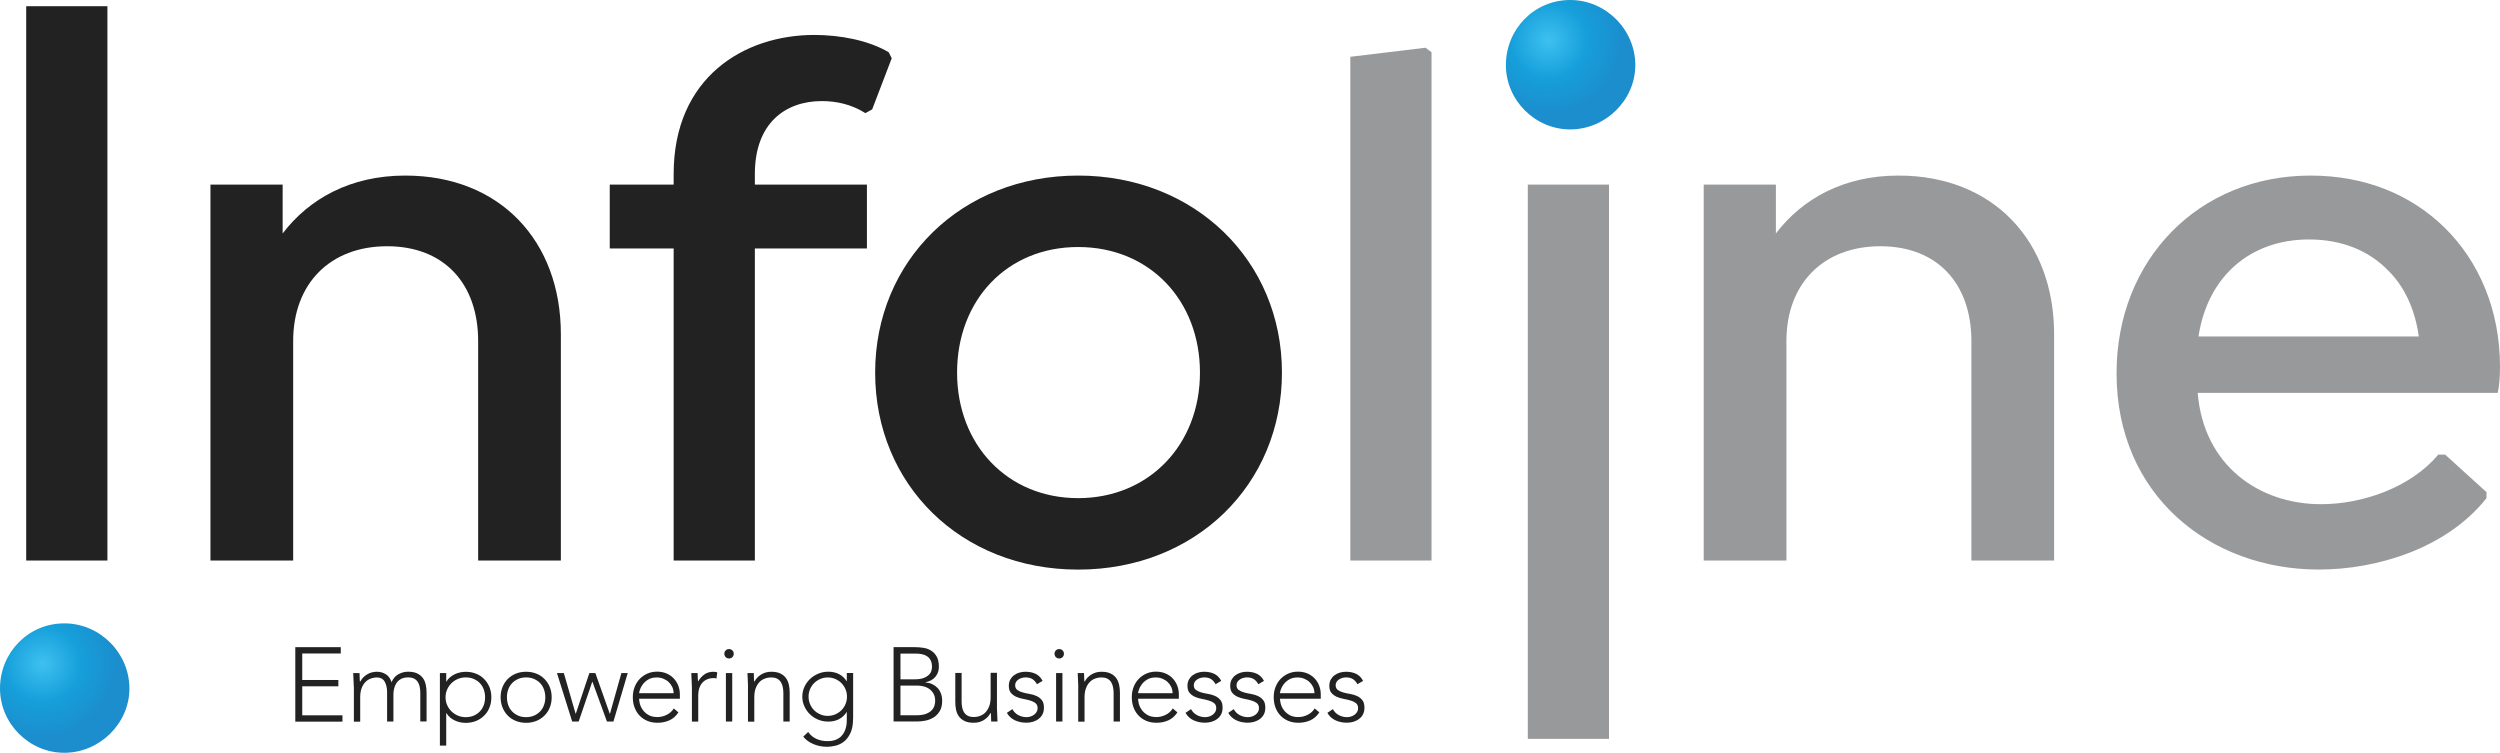
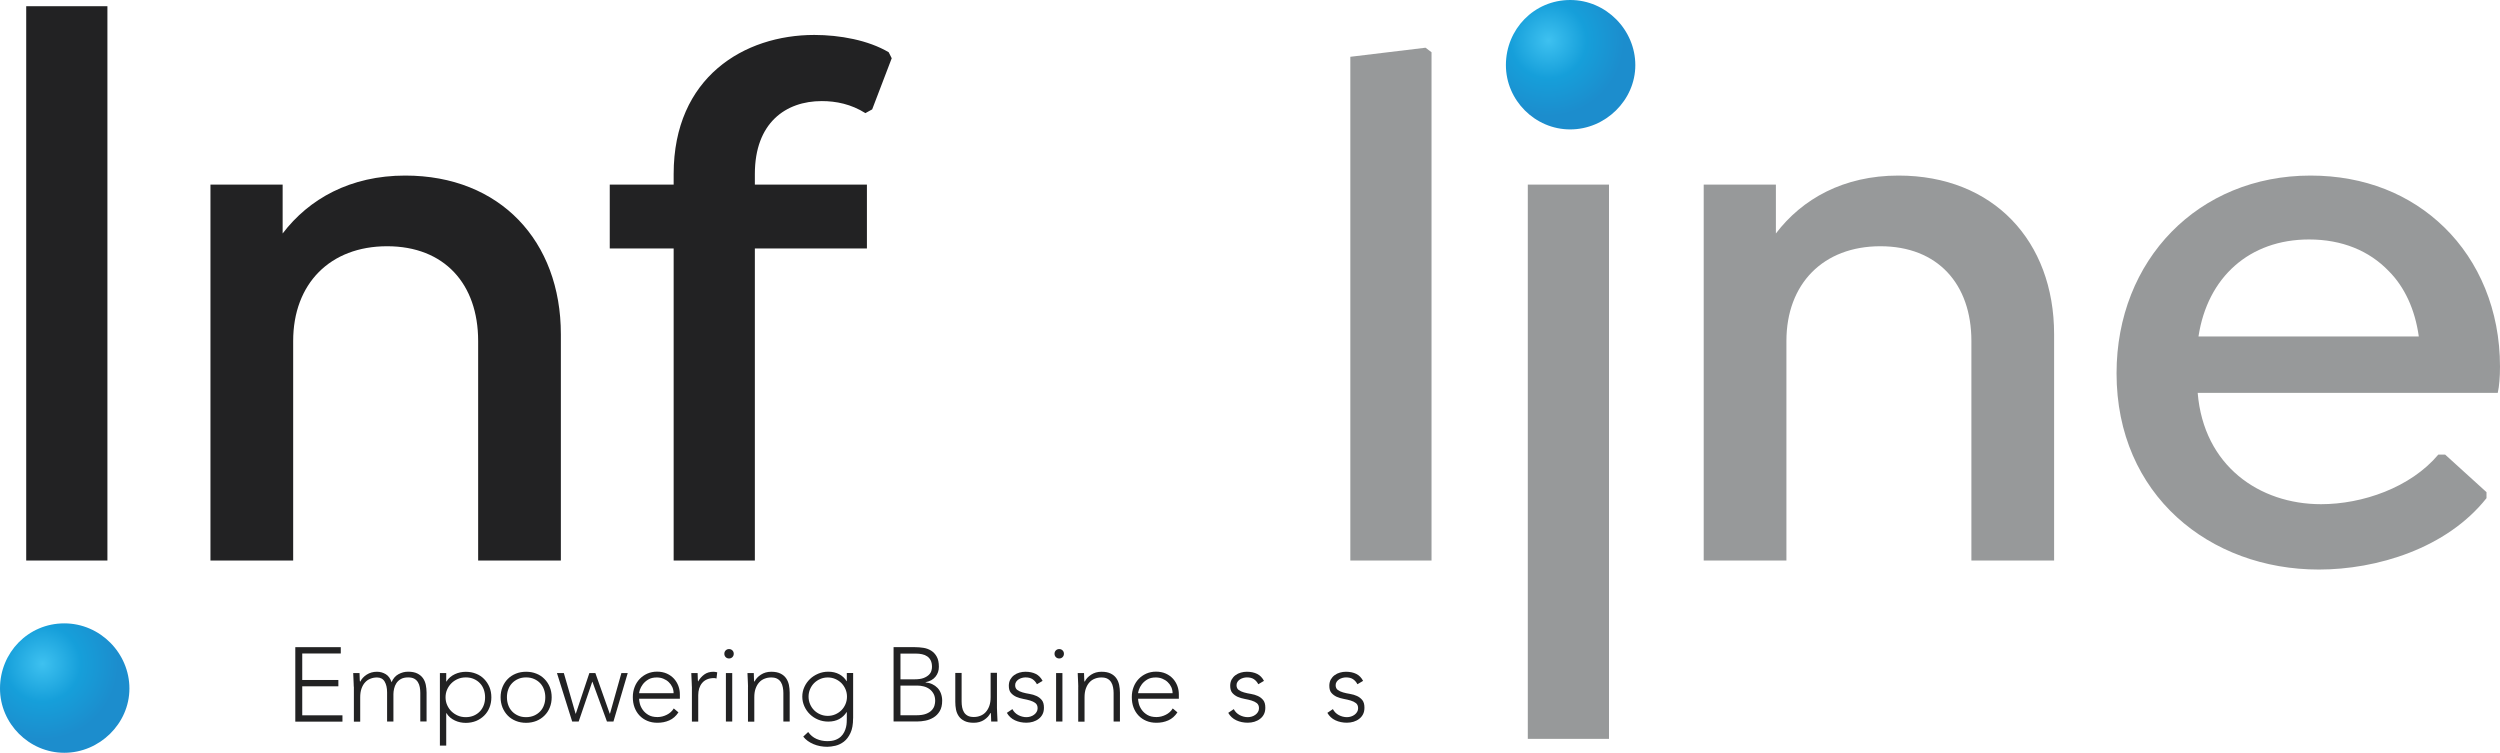
<svg xmlns="http://www.w3.org/2000/svg" xmlns:xlink="http://www.w3.org/1999/xlink" id="Layer_2" data-name="Layer 2" viewBox="0 0 446.41 134.42">
  <defs>
    <style>
      .cls-1 {
        fill: #222223;
      }

      .cls-1, .cls-2, .cls-3, .cls-4, .cls-5 {
        stroke-width: 0px;
      }

      .cls-6 {
        clip-path: url(#clippath);
      }

      .cls-2 {
        fill: none;
      }

      .cls-3 {
        fill: url(#radial-gradient);
      }

      .cls-7 {
        clip-path: url(#clippath-1);
      }

      .cls-4 {
        fill: url(#radial-gradient-2);
      }

      .cls-5 {
        fill: #97999a;
      }
    </style>
    <clipPath id="clippath">
      <path class="cls-2" d="M268.9,11.63c0,6.27,5.2,11.48,11.48,11.48s11.63-5.2,11.63-11.48-5.2-11.63-11.63-11.63-11.48,5.2-11.48,11.63Z" />
    </clipPath>
    <radialGradient id="radial-gradient" cx="233.66" cy="-400.75" fx="233.66" fy="-400.75" r="3.11" gradientTransform="translate(-1455.88 -1005.96) rotate(90) scale(4.33)" gradientUnits="userSpaceOnUse">
      <stop offset="0" stop-color="#3ec1f0" />
      <stop offset=".5" stop-color="#169fda" />
      <stop offset="1" stop-color="#1c8dcd" />
    </radialGradient>
    <clipPath id="clippath-1">
      <path class="cls-2" d="M0,122.94c0,6.27,5.2,11.48,11.48,11.48s11.63-5.2,11.63-11.48-5.2-11.63-11.63-11.63S0,116.51,0,122.94Z" />
    </clipPath>
    <radialGradient id="radial-gradient-2" cx="226.23" cy="-355.76" fx="226.23" fy="-355.76" r="3.11" gradientTransform="translate(-1529.98 -862.48) rotate(90) scale(4.33)" xlink:href="#radial-gradient" />
  </defs>
  <g id="Layer_1-2" data-name="Layer 1">
    <path class="cls-1" d="M100.15,59.68v40.41h-14.77v-39.2c0-10.2-6.04-16.92-16.25-16.92s-16.78,6.71-16.78,16.92v39.2h-14.77V32.96h12.89v8.73c4.7-6.18,12.09-10.34,21.89-10.34,16.92,0,27.79,11.68,27.79,28.33" />
    <path class="cls-1" d="M134.79,31.08v1.88h20.01v11.41h-20.01v55.72h-14.5v-55.72h-11.41v-11.41h11.41v-1.88c0-17.32,12.62-24.84,25.11-24.84,4.57,0,9.67.94,13.29,3.09l.54,1.07-3.49,9.13-1.21.67c-2.55-1.61-5.24-2.15-7.79-2.15-6.45,0-11.95,3.89-11.95,13.02" />
-     <path class="cls-1" d="M156.27,66.53c0-20,15.44-35.18,36.25-35.18s36.39,15.17,36.39,35.18-15.44,35.18-36.39,35.18-36.25-15.17-36.25-35.18M214.27,66.53c0-12.89-8.99-22.42-21.75-22.42s-21.62,9.53-21.62,22.42,8.99,22.42,21.62,22.42,21.75-9.53,21.75-22.42" />
    <polygon class="cls-5" points="241.12 10.14 254.55 8.52 255.62 9.33 255.62 100.09 241.12 100.09 241.12 10.14" />
    <path class="cls-5" d="M269.99,11.48c0-5.5,4.57-10.07,10.07-10.07s10.21,4.57,10.21,10.07-4.57,10.2-10.21,10.2-10.07-4.56-10.07-10.2M272.81,32.96h14.5v98.98h-14.5V32.96Z" />
    <rect class="cls-1" x="4.68" y="1.11" width="14.5" height="98.98" />
    <path class="cls-5" d="M366.79,59.68v40.41h-14.77v-39.2c0-10.2-6.04-16.92-16.25-16.92s-16.78,6.71-16.78,16.92v39.2h-14.77V32.96h12.89v8.73c4.7-6.18,12.09-10.34,21.89-10.34,16.92,0,27.79,11.68,27.79,28.33" />
    <path class="cls-5" d="M392.43,70.16c1.07,13.02,11.01,19.87,22.02,19.87,7.39,0,15.98-2.95,20.95-8.86h1.21l7.39,6.71v1.07c-7.12,8.99-19.6,12.75-29.94,12.75-19.47,0-36.12-13.29-36.12-35.04,0-20.27,14.63-35.31,34.64-35.31,9.67,0,17.86,3.36,23.9,9.26,6.18,6.04,9.93,14.77,9.93,24.84,0,1.88-.13,3.49-.4,4.7h-53.58ZM392.57,60.08h39.34c-.67-4.83-2.55-8.86-5.37-11.68-3.49-3.63-8.33-5.64-14.23-5.64-10.61,0-18.13,6.71-19.74,17.32" />
    <g class="cls-6">
      <rect class="cls-3" x="264.54" y="-4.39" width="31.82" height="31.82" transform="translate(36.2 149.81) rotate(-31.87)" />
    </g>
    <g class="cls-7">
      <rect class="cls-4" x="-4.35" y="106.92" width="31.83" height="31.83" transform="translate(-63.11 24.62) rotate(-31.87)" />
    </g>
    <g>
      <path class="cls-1" d="M52.73,115.56h8.12v1.13h-6.88v4.73h6.45v1.13h-6.45v5.18h7.18v1.13h-8.42v-13.3Z" />
      <path class="cls-1" d="M63.17,122.61c0-.16,0-.36-.02-.59-.01-.23-.02-.47-.03-.7,0-.24-.02-.46-.03-.66-.01-.21-.02-.37-.02-.48h1.13c.01.32.02.64.03.94,0,.3.02.49.05.58h.06c.23-.48.6-.88,1.13-1.23.53-.34,1.14-.52,1.84-.52.58,0,1.1.15,1.58.44.47.29.82.77,1.03,1.43.27-.65.68-1.13,1.23-1.43.54-.3,1.12-.45,1.72-.45.68,0,1.23.11,1.65.32.42.21.76.49,1,.83.25.34.41.74.51,1.19.09.45.14.91.14,1.39v5.16h-1.12v-5.1c0-.35-.03-.69-.09-1.02s-.17-.63-.33-.89-.37-.47-.66-.63-.65-.23-1.1-.23c-.52,0-.96.1-1.29.29-.34.19-.6.44-.8.74-.19.3-.33.62-.41.98-.08.35-.12.68-.12.99v4.88h-1.13v-5.21c0-.8-.15-1.44-.44-1.93s-.75-.73-1.36-.73c-.41,0-.8.07-1.17.22-.37.14-.69.36-.96.66-.27.29-.48.66-.64,1.11-.16.44-.23.97-.23,1.57v4.33h-1.13v-6.23l-.02-.02Z" />
      <path class="cls-1" d="M78.55,120.18h1.13v1.52h.04c.18-.3.39-.56.66-.78.26-.22.55-.4.85-.54.3-.14.63-.25.96-.32.34-.07.67-.1.99-.1.66,0,1.27.11,1.83.34.56.22,1.04.54,1.44.95s.72.89.95,1.44c.23.56.34,1.17.34,1.83s-.11,1.27-.34,1.83c-.22.56-.54,1.04-.95,1.44s-.89.72-1.44.95c-.56.22-1.17.34-1.83.34-.33,0-.66-.03-.99-.1-.34-.07-.66-.18-.96-.32-.31-.14-.59-.33-.85-.54-.26-.22-.48-.48-.66-.78h-.04v5.8h-1.13v-12.96ZM79.56,124.51c0,.49.09.95.28,1.38s.44.81.77,1.13.71.57,1.14.76c.44.19.91.28,1.43.28s1-.1,1.43-.28c.43-.19.79-.44,1.09-.76s.53-.69.69-1.13c.16-.43.23-.89.23-1.38s-.08-.95-.23-1.38c-.16-.43-.38-.81-.69-1.13-.3-.32-.66-.57-1.09-.76s-.9-.28-1.43-.28-.99.09-1.43.28-.82.44-1.14.76-.58.69-.77,1.13c-.19.43-.28.89-.28,1.38Z" />
      <path class="cls-1" d="M89.39,124.51c0-.66.11-1.27.34-1.83s.54-1.04.94-1.44c.4-.41.88-.72,1.44-.95s1.18-.34,1.84-.34,1.27.11,1.83.34c.56.22,1.04.54,1.44.95.41.41.72.89.95,1.44.23.56.34,1.17.34,1.83s-.11,1.27-.34,1.83c-.22.56-.54,1.04-.95,1.44-.41.41-.89.72-1.44.95-.56.22-1.17.34-1.83.34s-1.28-.11-1.84-.34-1.04-.54-1.44-.95-.71-.89-.94-1.44c-.22-.56-.34-1.17-.34-1.83ZM90.52,124.51c0,.49.08.95.23,1.38.15.43.38.81.68,1.13s.66.57,1.09.76c.42.19.9.28,1.42.28s1-.1,1.43-.28c.43-.19.79-.44,1.09-.76s.53-.69.68-1.13c.16-.43.23-.89.23-1.38s-.08-.95-.23-1.38-.38-.81-.68-1.13-.66-.57-1.09-.76-.9-.28-1.43-.28-1,.09-1.42.28c-.43.19-.79.44-1.09.76s-.53.69-.68,1.13c-.16.43-.23.89-.23,1.38Z" />
      <path class="cls-1" d="M99.44,120.18h1.24l2.1,7.26h.04l2.42-7.26h1.07l2.57,7.26h.04l2.04-7.26h1.13l-2.55,8.66h-1.16l-2.59-7.09h-.04l-2.42,7.09h-1.16l-2.72-8.66h-.01Z" />
      <path class="cls-1" d="M121.14,127.21c-.44.66-.98,1.14-1.62,1.42-.65.29-1.35.43-2.13.43-.66,0-1.26-.11-1.8-.34-.54-.23-1-.54-1.39-.95s-.68-.89-.89-1.44c-.21-.56-.31-1.17-.31-1.85s.11-1.25.32-1.8c.21-.55.51-1.03.9-1.44.39-.41.84-.72,1.37-.96.53-.23,1.11-.35,1.74-.35s1.25.12,1.75.35c.51.23.93.54,1.28.92.34.38.6.81.78,1.3s.26.98.26,1.48v.79h-7.28c0,.24.05.54.14.91.1.37.27.73.52,1.08.25.35.58.65,1,.9s.96.38,1.62.38c.58,0,1.13-.14,1.67-.41s.95-.65,1.24-1.13l.82.69v.02ZM120.28,123.78c0-.39-.08-.75-.23-1.09-.16-.34-.37-.63-.64-.89-.27-.26-.59-.46-.96-.61s-.76-.22-1.17-.22c-.61,0-1.12.12-1.53.37s-.73.54-.97.86c-.24.33-.41.64-.51.95s-.15.52-.15.63h6.16Z" />
      <path class="cls-1" d="M123.54,122.61c0-.16,0-.36-.02-.59-.01-.23-.02-.47-.03-.7,0-.24-.01-.46-.03-.66-.01-.21-.02-.37-.02-.48h1.13c.01.32.02.64.03.94s.02.49.05.58c.29-.51.66-.93,1.11-1.26.45-.33,1-.49,1.65-.49.11,0,.22.01.33.03s.22.04.33.07l-.13,1.11c-.15-.05-.29-.08-.43-.08-.49,0-.91.08-1.26.23-.36.16-.65.37-.88.65s-.4.6-.52.97c-.11.37-.17.77-.17,1.19v4.73h-1.13v-6.23h0Z" />
      <path class="cls-1" d="M129.34,116.74c0-.24.08-.44.24-.6s.36-.24.6-.24.44.08.6.24.24.36.24.6-.08.44-.24.6-.36.24-.6.24-.44-.08-.6-.24-.24-.36-.24-.6ZM129.62,120.18h1.13v8.66h-1.13v-8.66Z" />
      <path class="cls-1" d="M133.57,122.61c0-.16,0-.36-.02-.59-.01-.23-.02-.47-.03-.7,0-.24-.01-.46-.03-.66-.01-.21-.02-.37-.02-.48h1.13c.01.32.02.64.03.94s.02.49.05.58h.06c.22-.48.6-.88,1.13-1.23.52-.34,1.14-.52,1.84-.52s1.22.11,1.65.32c.43.21.76.49,1,.83s.41.74.51,1.19c.09.45.14.91.14,1.39v5.16h-1.13v-5.1c0-.35-.03-.69-.1-1.02-.06-.33-.17-.63-.33-.89-.16-.26-.37-.47-.66-.63s-.65-.23-1.1-.23c-.41,0-.8.07-1.17.22-.37.14-.69.36-.96.66-.27.29-.48.66-.64,1.11-.16.44-.23.97-.23,1.57v4.33h-1.13v-6.25Z" />
      <path class="cls-1" d="M152.33,128.28c0,1.07-.15,1.94-.47,2.61-.31.66-.7,1.18-1.17,1.54-.47.36-.97.6-1.51.73-.54.12-1.03.19-1.46.19s-.87-.04-1.28-.12c-.42-.08-.82-.2-1.19-.36s-.72-.35-1.02-.57c-.31-.22-.57-.48-.8-.77l.88-.82c.4.56.9.98,1.5,1.24.6.26,1.24.39,1.91.39.58,0,1.06-.07,1.45-.22.4-.15.72-.35.98-.59.26-.25.45-.51.6-.81s.25-.59.32-.88.11-.57.12-.84c.01-.26.02-.48.02-.64v-1.2h-.04c-.33.52-.77.94-1.32,1.24s-1.21.45-1.96.45c-.64,0-1.24-.12-1.8-.35s-1.05-.55-1.47-.96-.75-.88-.99-1.42-.37-1.11-.37-1.72.12-1.19.37-1.73c.24-.54.58-1.01.99-1.41s.91-.72,1.47-.96,1.16-.36,1.8-.36c.75,0,1.4.15,1.96.45s1,.71,1.32,1.24h.04v-1.46h1.13v8.1h-.01ZM151.24,124.4c0-.48-.09-.92-.27-1.34-.18-.42-.43-.78-.73-1.09-.31-.3-.67-.55-1.09-.73-.42-.18-.87-.27-1.34-.27s-.92.09-1.34.27c-.42.18-.78.43-1.09.73-.31.31-.55.67-.73,1.09-.18.42-.27.87-.27,1.34s.09.92.27,1.34c.18.42.42.78.73,1.09s.67.55,1.09.73c.42.18.87.27,1.34.27s.92-.09,1.34-.27c.42-.18.78-.43,1.09-.73.31-.31.55-.67.73-1.09.18-.42.27-.87.27-1.34Z" />
      <path class="cls-1" d="M159.55,115.56h3.83c.5,0,1.01.04,1.52.12.51.08.97.25,1.38.51s.74.61.99,1.07c.26.46.38,1.06.38,1.81,0,.68-.2,1.26-.6,1.76s-.99.83-1.78.99v.04c.44.04.84.14,1.2.31.36.17.67.39.94.67s.47.62.61,1c.14.39.22.81.22,1.28,0,.76-.15,1.39-.44,1.87-.29.48-.66.86-1.11,1.13s-.93.46-1.44.56c-.52.1-1,.15-1.45.15h-4.24v-13.28h0ZM160.79,121.3h2.57c.64,0,1.16-.08,1.56-.23s.71-.35.94-.57.38-.47.45-.72c.08-.26.11-.49.11-.7,0-.46-.08-.85-.23-1.15s-.36-.55-.63-.73c-.26-.18-.57-.31-.92-.38-.35-.08-.72-.11-1.11-.11h-2.74v4.62-.03ZM160.79,127.72h2.83c.73,0,1.31-.09,1.75-.26s.78-.39,1.02-.66c.24-.26.4-.54.48-.84.08-.29.12-.56.12-.8,0-.49-.09-.91-.28-1.26s-.43-.63-.73-.85c-.3-.22-.64-.38-1.02-.48-.38-.1-.77-.15-1.15-.15h-3.02v5.29h0Z" />
      <path class="cls-1" d="M178.02,126.4c0,.16,0,.36.02.59.01.23.02.47.03.7s.02.46.03.67c.01.21.02.37.02.48h-1.13c-.01-.33-.02-.64-.03-.94s-.02-.49-.05-.58h-.06c-.22.48-.6.88-1.13,1.23-.52.34-1.14.51-1.84.51s-1.23-.11-1.66-.32c-.43-.21-.77-.49-1.01-.84-.24-.34-.41-.74-.5-1.19s-.13-.91-.13-1.39v-5.16h1.13v5.1c0,.35.03.69.09,1.02s.17.63.33.89c.15.26.37.47.66.63s.65.23,1.1.23c.41,0,.8-.07,1.17-.22.37-.14.69-.36.96-.66s.48-.66.64-1.11c.16-.44.23-.96.23-1.57v-4.33h1.13v6.26Z" />
      <path class="cls-1" d="M180.78,126.63c.24.46.59.81,1.05,1.06.46.24.95.37,1.46.37.24,0,.48-.04.71-.11.24-.07.45-.18.64-.32s.34-.3.46-.5c.12-.19.18-.42.18-.67,0-.4-.13-.7-.38-.9-.26-.2-.57-.36-.95-.47-.38-.11-.79-.21-1.24-.29-.45-.08-.86-.21-1.24-.37-.37-.17-.69-.4-.95-.7-.26-.3-.38-.72-.38-1.28,0-.42.09-.79.26-1.11.18-.31.4-.57.69-.78.28-.21.6-.36.95-.46s.71-.15,1.07-.15c.71,0,1.33.13,1.85.39.52.26.92.68,1.21,1.24l-1.01.6c-.21-.4-.48-.7-.8-.91-.32-.21-.73-.31-1.25-.31-.2,0-.41.03-.63.09s-.42.15-.59.26c-.18.11-.32.26-.44.43-.12.18-.18.38-.18.6,0,.39.13.67.38.86.26.19.57.33.95.44.38.11.79.2,1.24.27.45.07.86.2,1.24.37.37.17.69.41.95.73s.38.77.38,1.36c0,.45-.08.84-.25,1.17-.17.33-.4.61-.7.83-.29.23-.63.39-1,.51-.37.11-.77.17-1.18.17-.75,0-1.43-.14-2.05-.43-.62-.29-1.1-.73-1.44-1.33l.99-.67h0Z" />
      <path class="cls-1" d="M188.3,116.74c0-.24.08-.44.24-.6s.36-.24.6-.24.44.08.6.24.24.36.24.6-.08.44-.24.6-.36.24-.6.24-.44-.08-.6-.24-.24-.36-.24-.6ZM188.58,120.18h1.13v8.66h-1.13v-8.66Z" />
      <path class="cls-1" d="M192.54,122.61c0-.16,0-.36-.02-.59-.01-.23-.02-.47-.03-.7,0-.24-.01-.46-.03-.66-.01-.21-.02-.37-.02-.48h1.13c.01.32.02.64.03.94s.02.49.05.58h.06c.22-.48.6-.88,1.13-1.23.52-.34,1.14-.52,1.84-.52s1.22.11,1.65.32c.43.21.76.49,1,.83s.41.74.51,1.19c.09.45.14.91.14,1.39v5.16h-1.13v-5.1c0-.35-.03-.69-.1-1.02-.06-.33-.17-.63-.33-.89s-.37-.47-.66-.63-.65-.23-1.1-.23c-.41,0-.8.07-1.17.22-.37.14-.69.36-.96.66-.27.29-.48.66-.64,1.11-.16.44-.23.97-.23,1.57v4.33h-1.13v-6.25Z" />
      <path class="cls-1" d="M210.24,127.21c-.44.66-.98,1.14-1.62,1.42-.65.29-1.35.43-2.13.43-.66,0-1.26-.11-1.8-.34-.54-.23-1-.54-1.39-.95s-.68-.89-.89-1.44c-.21-.56-.31-1.17-.31-1.85s.11-1.25.32-1.8c.21-.55.51-1.03.9-1.44.39-.41.84-.72,1.37-.96.53-.23,1.11-.35,1.74-.35s1.25.12,1.75.35c.51.23.93.54,1.28.92.34.38.6.81.78,1.3s.26.98.26,1.48v.79h-7.28c0,.24.05.54.14.91.1.37.27.73.52,1.08.25.35.58.65,1,.9s.96.38,1.62.38c.58,0,1.13-.14,1.67-.41s.95-.65,1.24-1.13l.82.69v.02ZM209.38,123.78c0-.39-.08-.75-.23-1.09-.16-.34-.37-.63-.64-.89-.27-.26-.59-.46-.96-.61s-.76-.22-1.17-.22c-.61,0-1.12.12-1.53.37s-.73.54-.97.86c-.24.33-.41.64-.51.95s-.15.52-.15.63h6.16Z" />
-       <path class="cls-1" d="M212.68,126.63c.24.46.59.81,1.05,1.06.46.24.95.37,1.46.37.24,0,.48-.04.71-.11.24-.07.45-.18.64-.32s.34-.3.46-.5c.12-.19.18-.42.18-.67,0-.4-.13-.7-.38-.9-.26-.2-.57-.36-.95-.47-.38-.11-.79-.21-1.24-.29-.45-.08-.86-.21-1.24-.37-.37-.17-.69-.4-.95-.7-.26-.3-.38-.72-.38-1.28,0-.42.09-.79.26-1.11.18-.31.4-.57.69-.78.28-.21.6-.36.95-.46s.71-.15,1.07-.15c.71,0,1.33.13,1.85.39.52.26.92.68,1.21,1.24l-1.01.6c-.21-.4-.48-.7-.8-.91-.32-.21-.73-.31-1.25-.31-.2,0-.41.03-.63.09s-.42.15-.59.26c-.18.11-.32.26-.44.43-.12.18-.18.38-.18.6,0,.39.13.67.38.86.26.19.57.33.95.44.38.11.79.2,1.24.27.45.07.86.2,1.24.37.37.17.69.41.95.73s.38.77.38,1.36c0,.45-.08.84-.25,1.17-.17.33-.4.61-.7.83-.29.23-.63.39-1,.51-.37.11-.77.17-1.18.17-.75,0-1.43-.14-2.05-.43-.62-.29-1.1-.73-1.44-1.33l.99-.67h0Z" />
      <path class="cls-1" d="M220.31,126.63c.24.46.59.81,1.05,1.06.46.24.95.37,1.46.37.24,0,.48-.04.71-.11.24-.07.45-.18.64-.32s.34-.3.46-.5c.12-.19.18-.42.18-.67,0-.4-.13-.7-.38-.9-.26-.2-.57-.36-.95-.47-.38-.11-.79-.21-1.24-.29-.45-.08-.86-.21-1.24-.37-.37-.17-.69-.4-.95-.7-.26-.3-.38-.72-.38-1.28,0-.42.09-.79.26-1.11.18-.31.4-.57.69-.78.28-.21.6-.36.95-.46s.71-.15,1.07-.15c.71,0,1.33.13,1.85.39.52.26.92.68,1.21,1.24l-1.01.6c-.21-.4-.48-.7-.8-.91-.32-.21-.73-.31-1.25-.31-.2,0-.41.03-.63.09s-.42.15-.59.26c-.18.11-.32.26-.44.43-.12.18-.18.38-.18.6,0,.39.13.67.38.86.26.19.57.33.95.44.38.11.79.2,1.24.27.45.07.86.2,1.24.37.37.17.69.41.95.73s.38.77.38,1.36c0,.45-.08.84-.25,1.17-.17.33-.4.61-.7.83-.29.23-.63.39-1,.51-.37.11-.77.17-1.18.17-.75,0-1.43-.14-2.05-.43-.62-.29-1.1-.73-1.44-1.33l.99-.67h0Z" />
-       <path class="cls-1" d="M235.58,127.21c-.44.66-.98,1.14-1.62,1.42-.65.29-1.35.43-2.13.43-.66,0-1.26-.11-1.8-.34-.54-.23-1-.54-1.39-.95s-.68-.89-.89-1.44c-.21-.56-.31-1.17-.31-1.85s.11-1.25.32-1.8c.21-.55.51-1.03.9-1.44.39-.41.84-.72,1.37-.96.53-.23,1.11-.35,1.74-.35s1.25.12,1.75.35c.51.23.93.54,1.28.92.34.38.6.81.78,1.3s.26.98.26,1.48v.79h-7.28c0,.24.05.54.14.91.1.37.27.73.52,1.08.25.35.58.65,1,.9s.96.38,1.62.38c.58,0,1.13-.14,1.67-.41s.95-.65,1.24-1.13l.82.69v.02ZM234.71,123.78c0-.39-.08-.75-.23-1.09-.16-.34-.37-.63-.64-.89-.27-.26-.59-.46-.96-.61s-.76-.22-1.17-.22c-.61,0-1.12.12-1.53.37s-.73.54-.97.86c-.24.33-.41.64-.51.95s-.15.52-.15.63h6.16Z" />
      <path class="cls-1" d="M238.01,126.63c.24.46.59.81,1.05,1.06.46.24.95.37,1.46.37.24,0,.48-.04.71-.11.24-.07.45-.18.64-.32s.34-.3.46-.5c.12-.19.18-.42.18-.67,0-.4-.13-.7-.38-.9-.26-.2-.57-.36-.95-.47-.38-.11-.79-.21-1.24-.29-.45-.08-.86-.21-1.24-.37-.37-.17-.69-.4-.95-.7-.26-.3-.38-.72-.38-1.28,0-.42.09-.79.26-1.11.18-.31.4-.57.69-.78.28-.21.6-.36.95-.46s.71-.15,1.07-.15c.71,0,1.33.13,1.85.39.52.26.92.68,1.21,1.24l-1.01.6c-.21-.4-.48-.7-.8-.91-.32-.21-.73-.31-1.25-.31-.2,0-.41.03-.63.09s-.42.15-.59.26c-.18.11-.32.26-.44.43-.12.18-.18.38-.18.6,0,.39.13.67.38.86.26.19.57.33.95.44.38.11.79.2,1.24.27.45.07.86.2,1.24.37.37.17.69.41.95.73s.38.77.38,1.36c0,.45-.08.84-.25,1.17-.17.33-.4.61-.7.83-.29.23-.63.39-1,.51-.37.11-.77.17-1.18.17-.75,0-1.43-.14-2.05-.43-.62-.29-1.1-.73-1.44-1.33l.99-.67h0Z" />
    </g>
  </g>
</svg>